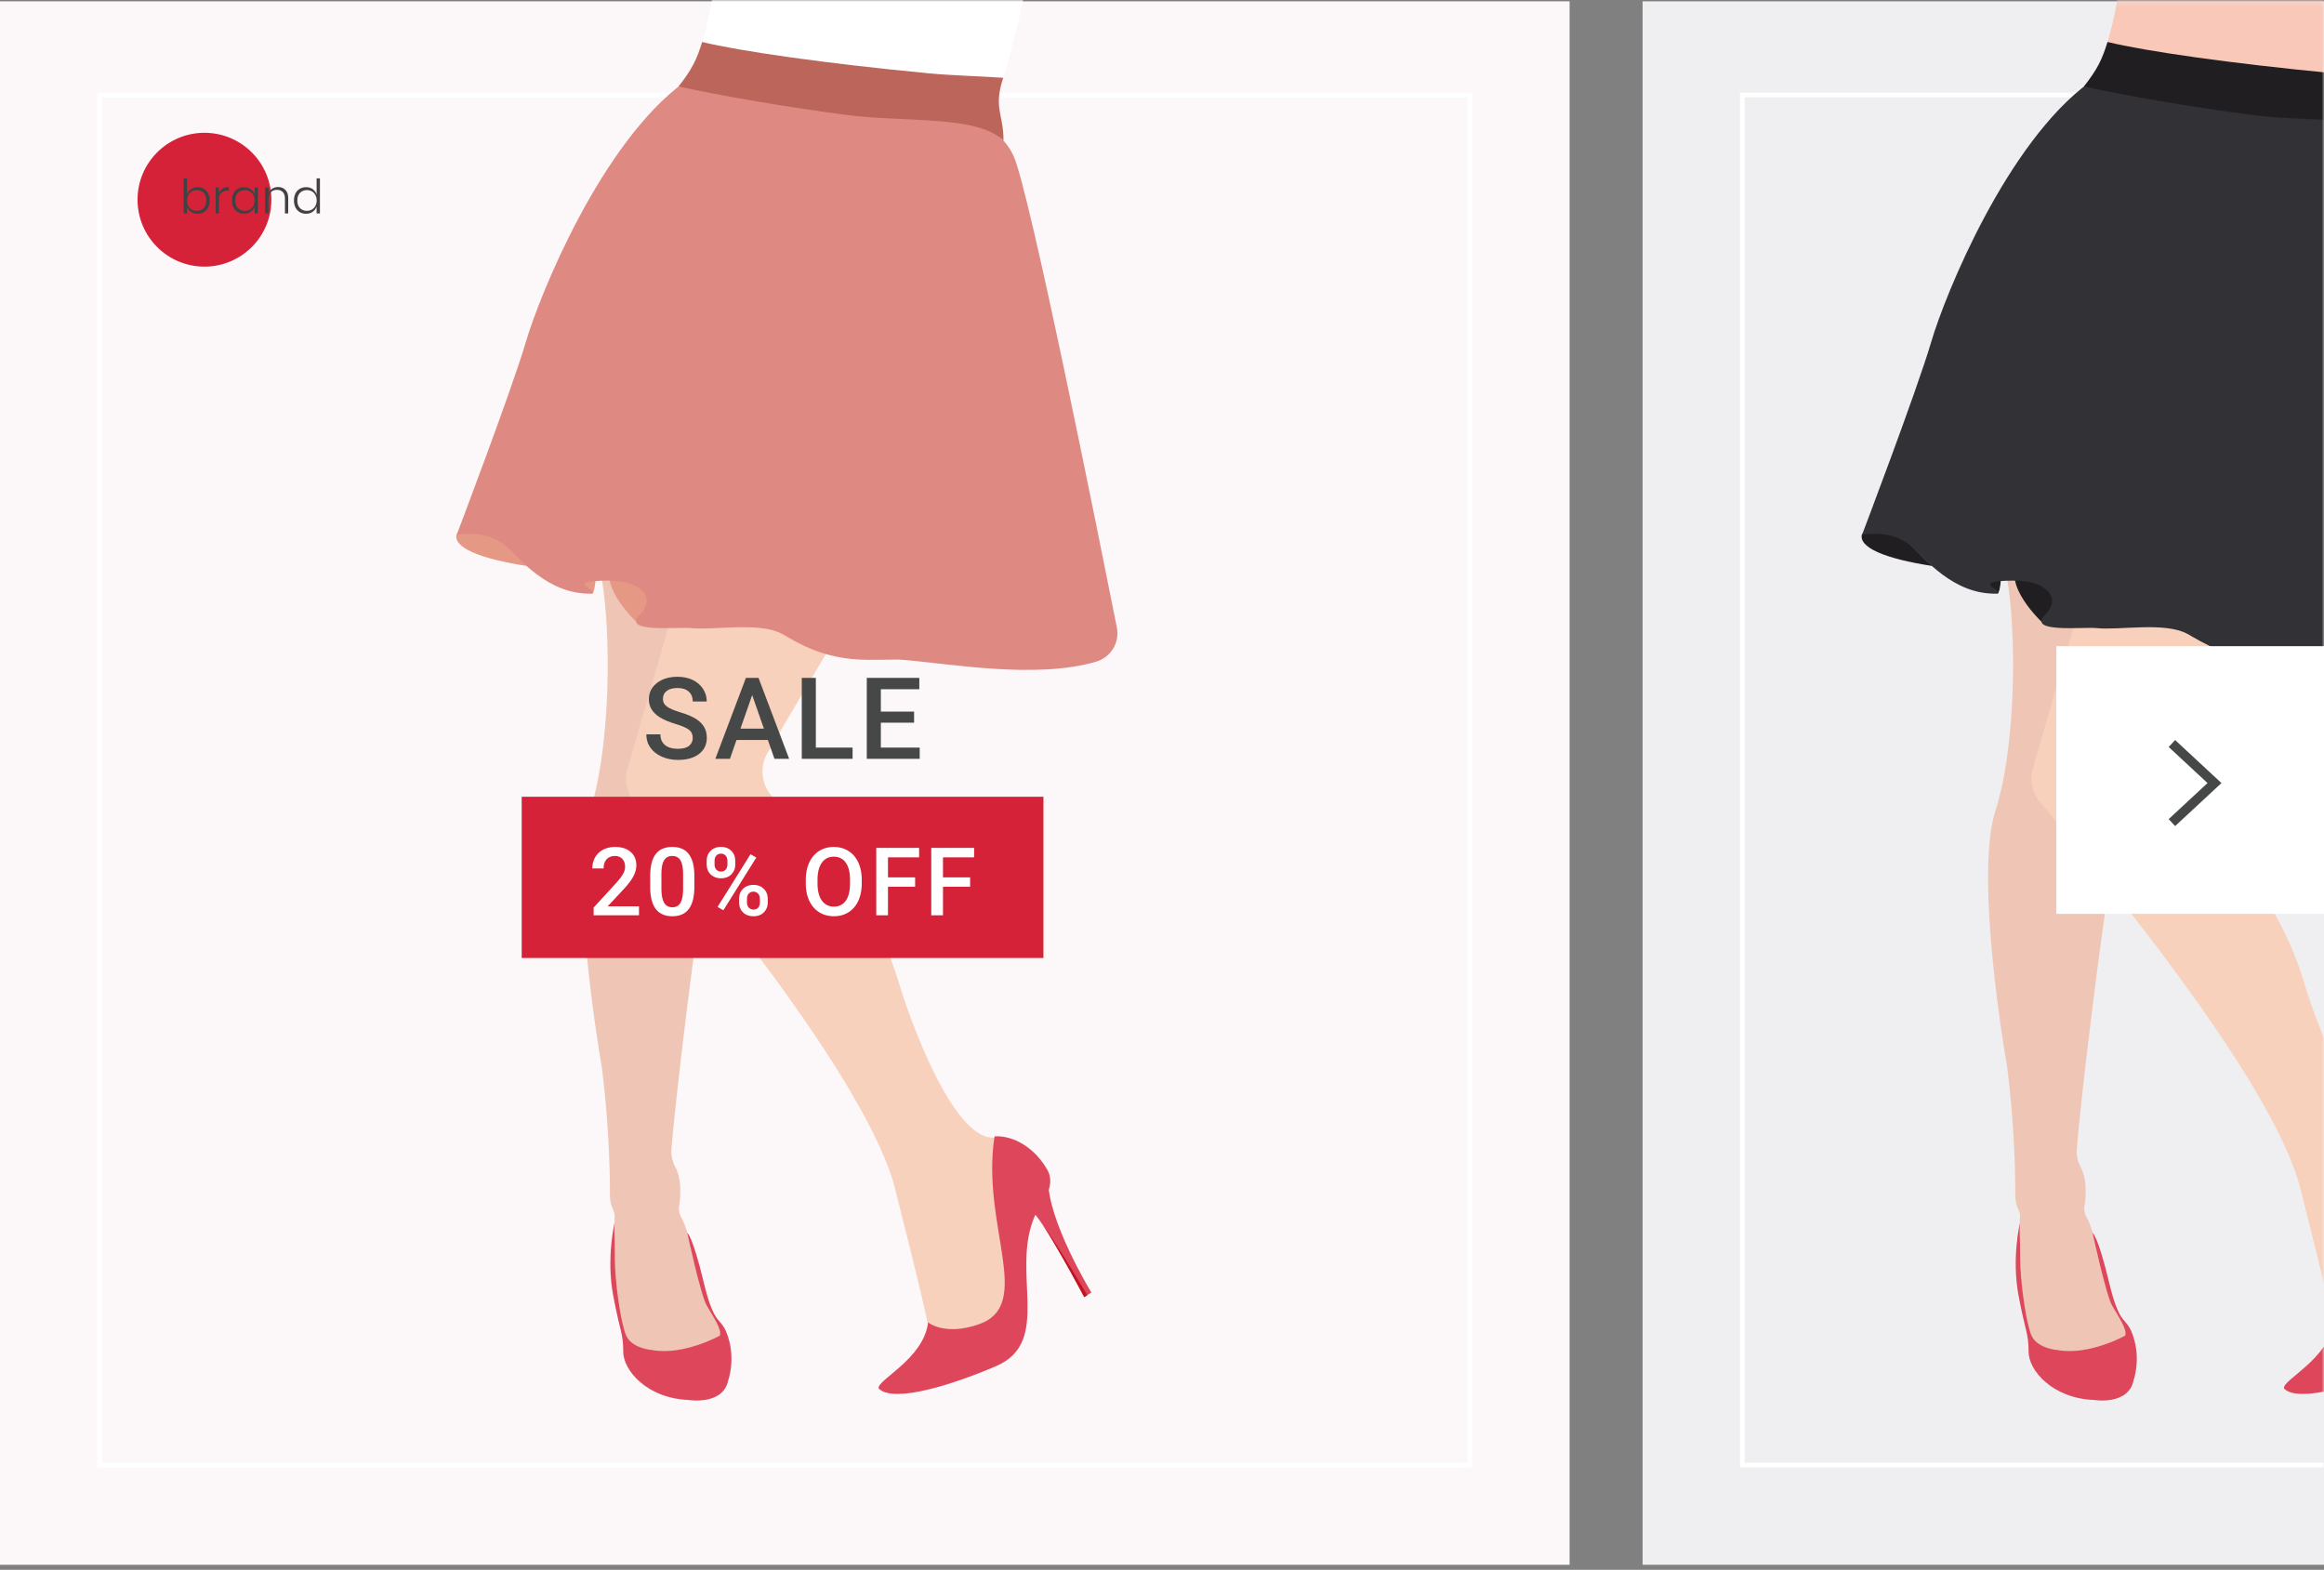
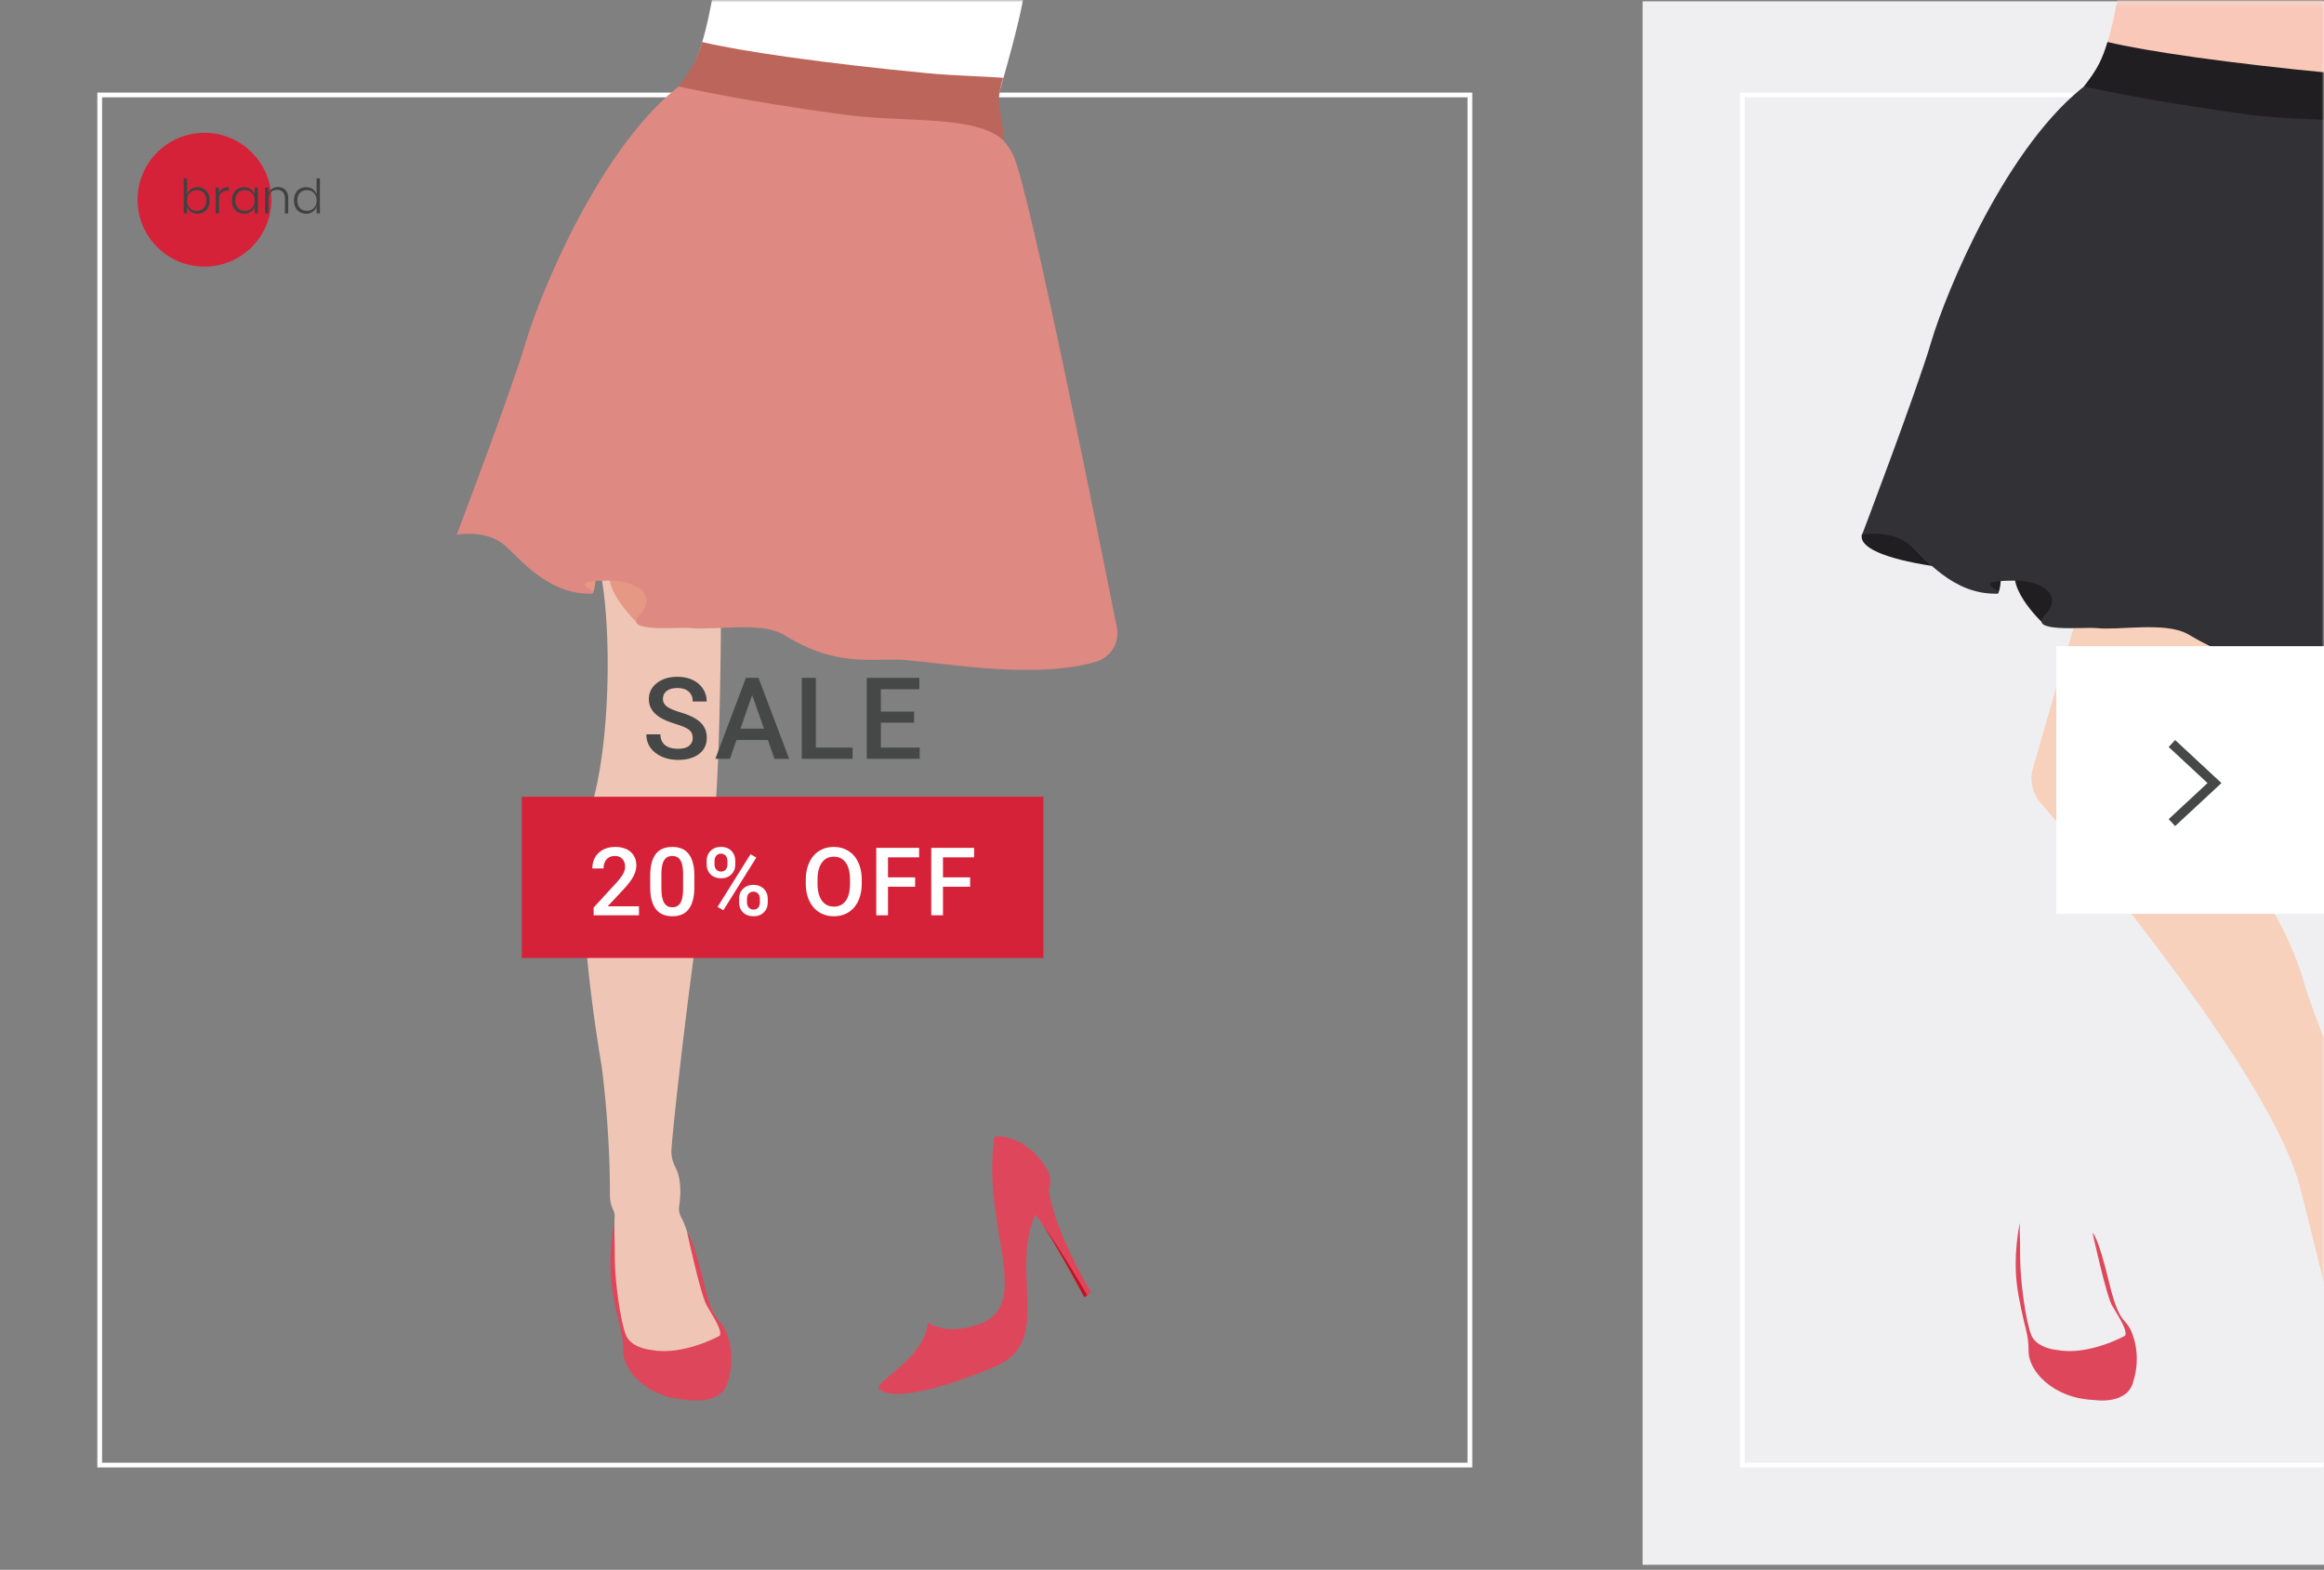
<svg xmlns="http://www.w3.org/2000/svg" fill="none" viewBox="0 0 490 331">
  <rect x="0" y="0" width="490" height="331" fill="#808080" stroke="none" />
  <path fill="#EFEFF1" d="M346.335.283H490v329.66H346.335z" />
-   <path fill="#FCF7F9" d="M0 .283h330.942v329.66H0z" />
  <circle cx="43.11" cy="42.11" r="14.11" fill="#D62239" />
  <path d="M41.659 39.47c.5 0 .94.113 1.32.34.387.22.687.543.9.97.22.42.33.917.33 1.49 0 .567-.11 1.063-.33 1.49-.213.42-.513.743-.9.97a2.56 2.56 0 01-1.32.34c-.56 0-1.033-.143-1.42-.43a2.186 2.186 0 01-.8-1.14V45h-.7v-7.4h.7v3.44c.147-.473.413-.853.8-1.14.387-.287.86-.43 1.42-.43zm-.19.62c-.387 0-.737.09-1.05.27a1.87 1.87 0 00-.72.77c-.173.327-.26.707-.26 1.14 0 .433.087.817.26 1.15.173.327.413.58.72.76.313.18.663.27 1.05.27.62 0 1.113-.193 1.48-.58.367-.393.55-.927.55-1.6s-.183-1.203-.55-1.59c-.367-.393-.86-.59-1.48-.59zm4.709.58c.16-.393.416-.697.77-.91.353-.213.783-.32 1.29-.32v.76h-.23c-.527 0-.964.143-1.31.43-.347.28-.52.74-.52 1.38V45h-.71v-5.46h.71v1.13zm5.29-1.2c.554 0 1.024.143 1.41.43.394.287.664.667.81 1.14v-1.5h.69V45h-.69v-1.5a2.167 2.167 0 01-.81 1.14c-.386.287-.856.43-1.41.43-.493 0-.936-.113-1.33-.34a2.37 2.37 0 01-.91-.97c-.213-.427-.32-.923-.32-1.49 0-.573.107-1.07.32-1.49.22-.427.524-.75.91-.97a2.58 2.58 0 011.33-.34zm.18.62c-.613 0-1.106.197-1.48.59-.366.387-.55.917-.55 1.59s.184 1.207.55 1.6c.374.387.867.58 1.48.58.387 0 .734-.09 1.04-.27.314-.18.557-.433.73-.76.18-.333.27-.717.27-1.15 0-.433-.09-.813-.27-1.14a1.85 1.85 0 00-.73-.77 2.016 2.016 0 00-1.04-.27zm6.98-.65c.633 0 1.146.203 1.54.61.4.4.6.99.6 1.77V45h-.69v-3.13c0-.593-.15-1.047-.45-1.36-.3-.32-.71-.48-1.23-.48-.548 0-.984.177-1.31.53-.32.347-.48.86-.48 1.54V45h-.71v-5.46h.71v1.34c.14-.467.393-.823.76-1.07.366-.247.786-.37 1.26-.37zm5.917.03c.553 0 1.023.143 1.41.43.393.287.66.667.8 1.14V37.6h.7V45h-.7v-1.5c-.14.473-.407.853-.8 1.14-.387.287-.857.43-1.41.43-.493 0-.937-.113-1.33-.34a2.37 2.37 0 01-.91-.97c-.213-.427-.32-.923-.32-1.49 0-.573.107-1.07.32-1.49.22-.427.523-.75.91-.97a2.58 2.58 0 011.33-.34zm.18.62c-.613 0-1.107.197-1.48.59-.367.387-.55.917-.55 1.59s.183 1.207.55 1.6c.373.387.867.58 1.48.58.387 0 .733-.09 1.04-.27a1.87 1.87 0 00.73-.76c.18-.333.27-.717.27-1.15 0-.433-.09-.813-.27-1.14a1.852 1.852 0 00-.73-.77 2.016 2.016 0 00-1.04-.27z" fill="#414141" />
  <mask id="a" maskUnits="userSpaceOnUse" x="0" y="0" width="331" height="331">
    <path fill="#FFF" d="M0 0h330.942v330.942H0z" />
  </mask>
  <g mask="url(#a)">
    <path stroke="#fff" d="M21.024 20.024h288.895v288.895H21.024z" />
    <path d="M210.666 19.547c7.663-26.192 5.318-25.677 5.318-25.677L150.79-4.186s-1.83 13.782-5.318 19.387c-3.546 5.547 65.194 4.346 65.194 4.346z" fill="#fff" />
-     <path d="M111.102 119.34c-10.065-1.544-15.67-3.946-14.812-6.748 1.144-.172 6.577-.915 10.065 2.173 1.144 1.029 2.745 2.802 4.747 4.575z" fill="#E59883" />
    <path d="M126.257 118.997c2.745 11.209 2.745 37.629-1.83 51.926-4.575 14.24 2.401 53.7 2.401 53.7s1.773 12.524 1.773 27.221c0 3.088 1.201 3.26.972 4.918l-.228 12.467s1.086 13.211 4.232 14.869c13.61 7.149 19.1-2.116 19.1-2.116l-3.317-7.549c-3.031-6.633-3.66-14.125-5.776-17.842-.343-.686-.514-1.43-.4-2.173.286-1.888.629-5.605-.8-8.35a7.027 7.027 0 01-.801-3.889c1.029-12.867 6.348-55.872 8.349-64.279 2.116-9.093 2.116-54.957 2.116-54.957l-25.791-3.946z" fill="#EFC6B6" />
-     <path d="M142.04 128.433l-9.722 33.569c-.743 2.516-.114 5.204 1.544 7.206 10.695 12.467 49.468 58.846 54.958 81.836.972 4.003 5.776 22.474 7.263 30.366h11.209l5.776-5.49.915-20.359-2.402-13.382-1.201-2.401c-9.093 2.116-18.815-25.563-20.931-32.769-6.977-23.39-26.421-38.831-26.421-38.831-2.516-2.516-2.973-6.405-1.201-9.436l14.526-24.59-34.313-5.719z" fill="#F7D1BC" />
    <path d="M218.272 256.19c-5.376 11.896 3.774 26.707-8.235 31.854-8.636 3.717-21.56 7.949-24.763 4.747-.629-1.716 9.494-6.177 10.409-13.954 0 0 3.488 2.916 10.694.4 11.78-4.117.4-20.873 3.317-39.631 4.06-.229 8.521 2.459 11.151 7.091l.172.343c1.544 3.489-1.544 6.577-2.745 9.15z" fill="#DE475B" />
    <path d="M125.685 119.34s0 5.776-.915 5.776-6.977-5.09-6.92-6.062c.057-.972-.743-1.544.515-1.83 1.315-.286 7.32 2.116 7.32 2.116z" fill="#E59883" />
    <path d="M217.357 255.275c2.116.915 11.209 18.186 11.209 18.186l1.544-.915s-9.436-15.498-9.093-23.962c-1.201-4.575-4.232 4.232-4.232 4.232l.572 2.459z" fill="#DE475B" />
    <path d="M229.252 273.118l-.629.4s-5.262-9.95-8.693-15.154c2.974 4.06 7.435 11.494 9.322 14.754z" fill="#C11321" />
    <path d="M134.091 131.063s-8.463-8.063-4.632-12.352c2.574-2.86 2.688-4.175 8.35-.801 7.777 4.632 4.803 8.521 3.316 9.608-1.486 1.086-7.034 3.545-7.034 3.545z" fill="#E59883" />
    <path d="M149.017 16.46l49.182 6.976s11.552.915 15.498 9.436c3.374 7.32 17.843 79.663 21.789 99.45.629 3.145-1.259 6.29-4.404 7.205-12.753 3.718-30.767.401-40.775-.4-1.83-.114-.915 0-7.263 0-9.722 0-15.269-3.889-18.185-5.49-4.804-2.573-14.355-.686-19.101-1.201-2.802-.286-14.698 1.087-10.923-2.745 3.774-3.832 0-7.263-6.348-7.263-10.294 0-1.83 2.116-3.66 2.745-9.436.286-15.384-7.663-18.529-10.294-3.946-3.317-10.008-2.116-10.008-2.116s11.552-30.366 14.583-40.66c3.031-10.294 16.013-42.033 33.341-54.729l4.803-.915z" fill="#DF8983" />
    <path d="M211.581 29.612c-5.776-5.433-20.931-3.717-33.57-5.433-13.553-1.83-25.791-3.945-34.941-5.947 2.859-3.66 3.831-5.662 4.975-9.379 8.006 1.944 25.906 4.518 47.466 6.577 5.204.514 11.266.629 16.013.972-2.116 6.462.057 7.491.057 13.21z" fill="#BC655B" />
    <path d="M129.573 257.849s-1.772 7.434-.286 15.326c1.487 7.892 2.116 7.892 2.116 11.838 0 3.946 5.033 9.836 13.783 10.18 0 0 7.263 1.201 8.349-4.118 0 0 1.544-4.232 0-9.093s-2.745-1.544-5.147-11.552-3.488-10.465-3.488-10.465 2.859 13.21 4.117 15.326c1.201 2.116 3.317 5.147 2.745 6.348 0 0-7.606 4.232-14.239 3.031 0 0-4.232-.286-5.491-3.031-1.2-2.745-2.401-11.552-2.401-16.413 0-4.804-.172-5.09-.058-7.377z" fill="#DE475B" />
  </g>
  <mask id="b" maskUnits="userSpaceOnUse" x="346" y="0" width="144" height="330">
    <path fill="#FFF" d="M346.335.283H490v329.66H346.335z" />
  </mask>
  <g mask="url(#b)">
    <path stroke="#fff" d="M367.359 20.024h288.895v288.895H367.359z" />
    <path d="M506.975 19.547c7.663-26.192 5.318-25.677 5.318-25.677l-65.194 1.944s-1.83 13.782-5.318 19.387c-3.546 5.547 65.194 4.346 65.194 4.346z" fill="#F9C8B8" />
    <path d="M407.411 119.34c-10.065-1.544-15.67-3.946-14.812-6.748 1.144-.172 6.577-.915 10.065 2.173 1.144 1.029 2.745 2.802 4.747 4.575z" fill="#201E20" />
-     <path d="M422.566 118.997c2.745 11.209 2.745 37.629-1.83 51.926-4.576 14.24 2.401 53.7 2.401 53.7s1.773 12.524 1.773 27.221c0 3.088 1.201 3.26.972 4.918l-.228 12.467s1.086 13.211 4.232 14.869c13.61 7.149 19.1-2.116 19.1-2.116l-3.317-7.549c-3.031-6.633-3.66-14.125-5.776-17.842-.343-.686-.514-1.43-.4-2.173.286-1.888.629-5.605-.801-8.35a7.026 7.026 0 01-.8-3.889c1.029-12.867 6.348-55.872 8.349-64.279 2.116-9.093 2.116-54.957 2.116-54.957l-25.791-3.946z" fill="#EFC6B6" />
    <path d="M438.349 128.433l-9.722 33.569c-.743 2.516-.114 5.204 1.544 7.206 10.695 12.467 49.468 58.846 54.958 81.836.972 4.003 5.776 22.474 7.263 30.366h11.209l5.776-5.49.915-20.359-2.402-13.382-1.201-2.401c-9.093 2.116-18.815-25.563-20.931-32.769-6.977-23.39-26.421-38.831-26.421-38.831-2.516-2.516-2.974-6.405-1.201-9.436l14.526-24.59-34.313-5.719z" fill="#F7D1BC" />
-     <path d="M514.581 256.19c-5.376 11.896 3.774 26.707-8.235 31.854-8.636 3.717-21.56 7.949-24.763 4.747-.629-1.716 9.494-6.177 10.409-13.954 0 0 3.488 2.916 10.694.4 11.78-4.117.4-20.873 3.317-39.631 4.06-.229 8.521 2.459 11.151 7.091l.172.343c1.544 3.489-1.544 6.577-2.745 9.15z" fill="#DE475B" />
    <path d="M421.994 119.34s0 5.776-.915 5.776-6.977-5.09-6.92-6.062c.057-.972-.744-1.544.515-1.83 1.315-.286 7.32 2.116 7.32 2.116zm8.406 11.723s-8.464-8.063-4.632-12.352c2.574-2.86 2.688-4.175 8.349-.801 7.778 4.632 4.804 8.521 3.317 9.608-1.486 1.086-7.034 3.545-7.034 3.545z" fill="#201E20" />
    <path d="M445.326 16.46l49.182 6.976s11.552.915 15.498 9.436c3.374 7.32 17.843 79.663 21.788 99.45.63 3.145-1.258 6.29-4.403 7.205-12.753 3.718-30.767.401-40.775-.4-1.83-.114-.915 0-7.263 0-9.722 0-15.269-3.889-18.186-5.49-4.803-2.573-14.354-.686-19.1-1.201-2.802-.286-14.698 1.087-10.923-2.745 3.774-3.832 0-7.263-6.348-7.263-10.294 0-1.83 2.116-3.66 2.745-9.436.286-15.384-7.663-18.529-10.294-3.946-3.317-10.008-2.116-10.008-2.116s11.552-30.366 14.583-40.66c3.031-10.294 16.013-42.033 33.341-54.729l4.803-.915z" fill="#313136" />
    <path d="M507.89 29.612c-5.776-5.433-20.931-3.717-33.57-5.433-13.553-1.83-25.791-3.945-34.941-5.947 2.859-3.66 3.831-5.662 4.975-9.379 8.006 1.944 25.906 4.518 47.466 6.577 5.204.514 11.266.629 16.013.972-2.116 6.462.057 7.491.057 13.21z" fill="#201E20" />
    <path d="M425.882 257.849s-1.772 7.434-.286 15.326c1.487 7.892 2.116 7.892 2.116 11.838 0 3.946 5.033 9.836 13.783 10.18 0 0 7.263 1.201 8.349-4.118 0 0 1.544-4.232 0-9.093s-2.745-1.544-5.147-11.552-3.488-10.465-3.488-10.465 2.859 13.21 4.117 15.326c1.201 2.116 3.317 5.147 2.745 6.348 0 0-7.606 4.232-14.24 3.031 0 0-4.231-.286-5.49-3.031-1.2-2.745-2.401-11.552-2.401-16.413 0-4.804-.172-5.09-.058-7.377z" fill="#DE475B" />
  </g>
  <path fill="#fff" d="M433.56 136.251H490v56.44h-56.44z" />
  <path d="M457.932 156.775l8.979 8.338-8.979 8.337" stroke="#464747" stroke-width="2" />
  <path fill="#D62239" d="M110 168h110v34H110z" />
  <path d="M134.723 193h-9.56v-1.631l4.736-5.166c.684-.762 1.169-1.396 1.455-1.904.293-.514.44-1.029.44-1.543 0-.677-.192-1.224-.576-1.641-.378-.416-.889-.625-1.534-.625-.768 0-1.364.235-1.787.703-.423.469-.634 1.11-.634 1.924h-2.374c0-.866.196-1.644.586-2.334a4.109 4.109 0 011.69-1.621c.736-.384 1.582-.576 2.539-.576 1.38 0 2.467.348 3.262 1.045.8.69 1.201 1.647 1.201 2.871 0 .71-.202 1.455-.606 2.236-.397.775-1.051 1.657-1.963 2.647l-3.476 3.72h6.601V193zm11.675-5.986c0 2.044-.384 3.587-1.153 4.629-.761 1.035-1.924 1.552-3.486 1.552-1.536 0-2.695-.504-3.477-1.513-.774-1.016-1.171-2.517-1.191-4.502v-2.461c0-2.045.381-3.578 1.143-4.6.768-1.022 1.936-1.533 3.505-1.533 1.556 0 2.715.498 3.477 1.494.768.996 1.162 2.487 1.182 4.473v2.461zm-2.373-2.657c0-1.334-.183-2.311-.547-2.929-.365-.625-.944-.938-1.739-.938-.774 0-1.344.296-1.709.889-.364.586-.556 1.504-.576 2.754v3.222c0 1.329.186 2.318.557 2.969.371.651.954.977 1.748.977.762 0 1.325-.3 1.689-.899.365-.605.557-1.549.577-2.832v-3.213zm4.975-2.841c0-.86.276-1.563.83-2.11.553-.553 1.279-.83 2.177-.83.912 0 1.641.277 2.188.83.553.547.83 1.267.83 2.158v.704c0 .852-.277 1.552-.83 2.099-.547.547-1.27.821-2.168.821-.879 0-1.605-.267-2.178-.801-.566-.541-.849-1.267-.849-2.178v-.693zm1.66.752c0 .449.123.813.371 1.093.254.274.586.41.996.41.404 0 .729-.136.977-.41.247-.28.371-.657.371-1.132v-.713c0-.45-.127-.814-.381-1.094-.248-.28-.576-.42-.987-.42-.41 0-.739.143-.986.43-.241.28-.361.651-.361 1.113v.723zm5.176 7.246c0-.873.283-1.579.849-2.119.567-.541 1.289-.811 2.168-.811.886 0 1.608.27 2.168.811.567.54.85 1.269.85 2.187v.693c0 .847-.274 1.547-.821 2.1-.54.547-1.266.82-2.177.82-.912 0-1.647-.27-2.207-.81-.554-.547-.83-1.267-.83-2.158v-.713zm1.66.761c0 .443.127.808.381 1.094.26.28.592.42.996.42.416 0 .742-.133.976-.4.241-.274.362-.655.362-1.143v-.732c0-.456-.127-.821-.381-1.094-.254-.274-.58-.41-.977-.41-.404 0-.732.136-.986.41-.248.273-.371.651-.371 1.133v.722zm-4.981 1.661l-1.22-.704 6.943-11.113 1.221.703-6.944 11.114zm29.179-5.674c0 1.393-.241 2.617-.723 3.672-.482 1.048-1.172 1.855-2.07 2.421-.892.56-1.921.84-3.086.84-1.152 0-2.181-.28-3.086-.84-.899-.566-1.595-1.37-2.09-2.412-.488-1.041-.736-2.242-.742-3.603v-.801c0-1.387.244-2.611.732-3.672.495-1.061 1.188-1.872 2.08-2.431.899-.567 1.927-.85 3.086-.85 1.159 0 2.185.28 3.076.84.899.553 1.592 1.354 2.081 2.402.488 1.042.735 2.256.742 3.643v.791zm-2.471-.742c0-1.576-.299-2.784-.898-3.624-.593-.839-1.436-1.259-2.53-1.259-1.067 0-1.904.42-2.509 1.259-.599.834-.905 2.015-.918 3.545v.821c0 1.562.302 2.77.908 3.623.612.853 1.458 1.279 2.539 1.279 1.094 0 1.933-.417 2.519-1.25.593-.833.889-2.051.889-3.652v-.742zm13.725 1.455h-5.723V193h-2.47v-14.219h9.033v1.992h-6.563v4.229h5.723v1.973zm11.596 0h-5.723V193h-2.47v-14.219h9.033v1.992h-6.563v4.229h5.723v1.973z" fill="#fff" />
  <path d="M146.061 155.605c0-.75-.266-1.328-.797-1.734-.524-.406-1.473-.816-2.848-1.23-1.375-.414-2.469-.875-3.281-1.383-1.555-.977-2.332-2.25-2.332-3.82 0-1.376.558-2.508 1.676-3.399 1.125-.891 2.582-1.336 4.371-1.336 1.187 0 2.246.219 3.175.656.93.438 1.661 1.063 2.192 1.875.531.805.797 1.7.797 2.684h-2.953c0-.891-.282-1.586-.844-2.086-.555-.508-1.352-.762-2.391-.762-.968 0-1.722.207-2.261.621-.532.414-.797.993-.797 1.735 0 .625.289 1.148.867 1.57.578.414 1.531.82 2.859 1.219 1.328.39 2.395.84 3.199 1.347.805.5 1.395 1.079 1.77 1.735.375.648.562 1.41.562 2.285 0 1.422-.546 2.555-1.64 3.398-1.086.836-2.563 1.254-4.43 1.254-1.234 0-2.371-.226-3.41-.679-1.031-.461-1.836-1.094-2.414-1.899-.57-.804-.856-1.742-.856-2.812h2.965c0 .968.321 1.718.961 2.25.641.531 1.559.797 2.754.797 1.031 0 1.805-.207 2.32-.621.524-.422.786-.977.786-1.665zm15.837.422h-6.61L153.906 160h-3.082l6.445-17.062h2.66L166.386 160h-3.094l-1.394-3.973zm-5.778-2.39h4.946l-2.473-7.078-2.473 7.078zm15.896 3.996h7.746V160h-10.711v-17.062h2.965v14.695zm20.712-5.25h-7.007v5.25h8.191V160h-11.156v-17.062h11.074v2.39h-8.109v4.711h7.007v2.344z" fill="#464747" />
</svg>